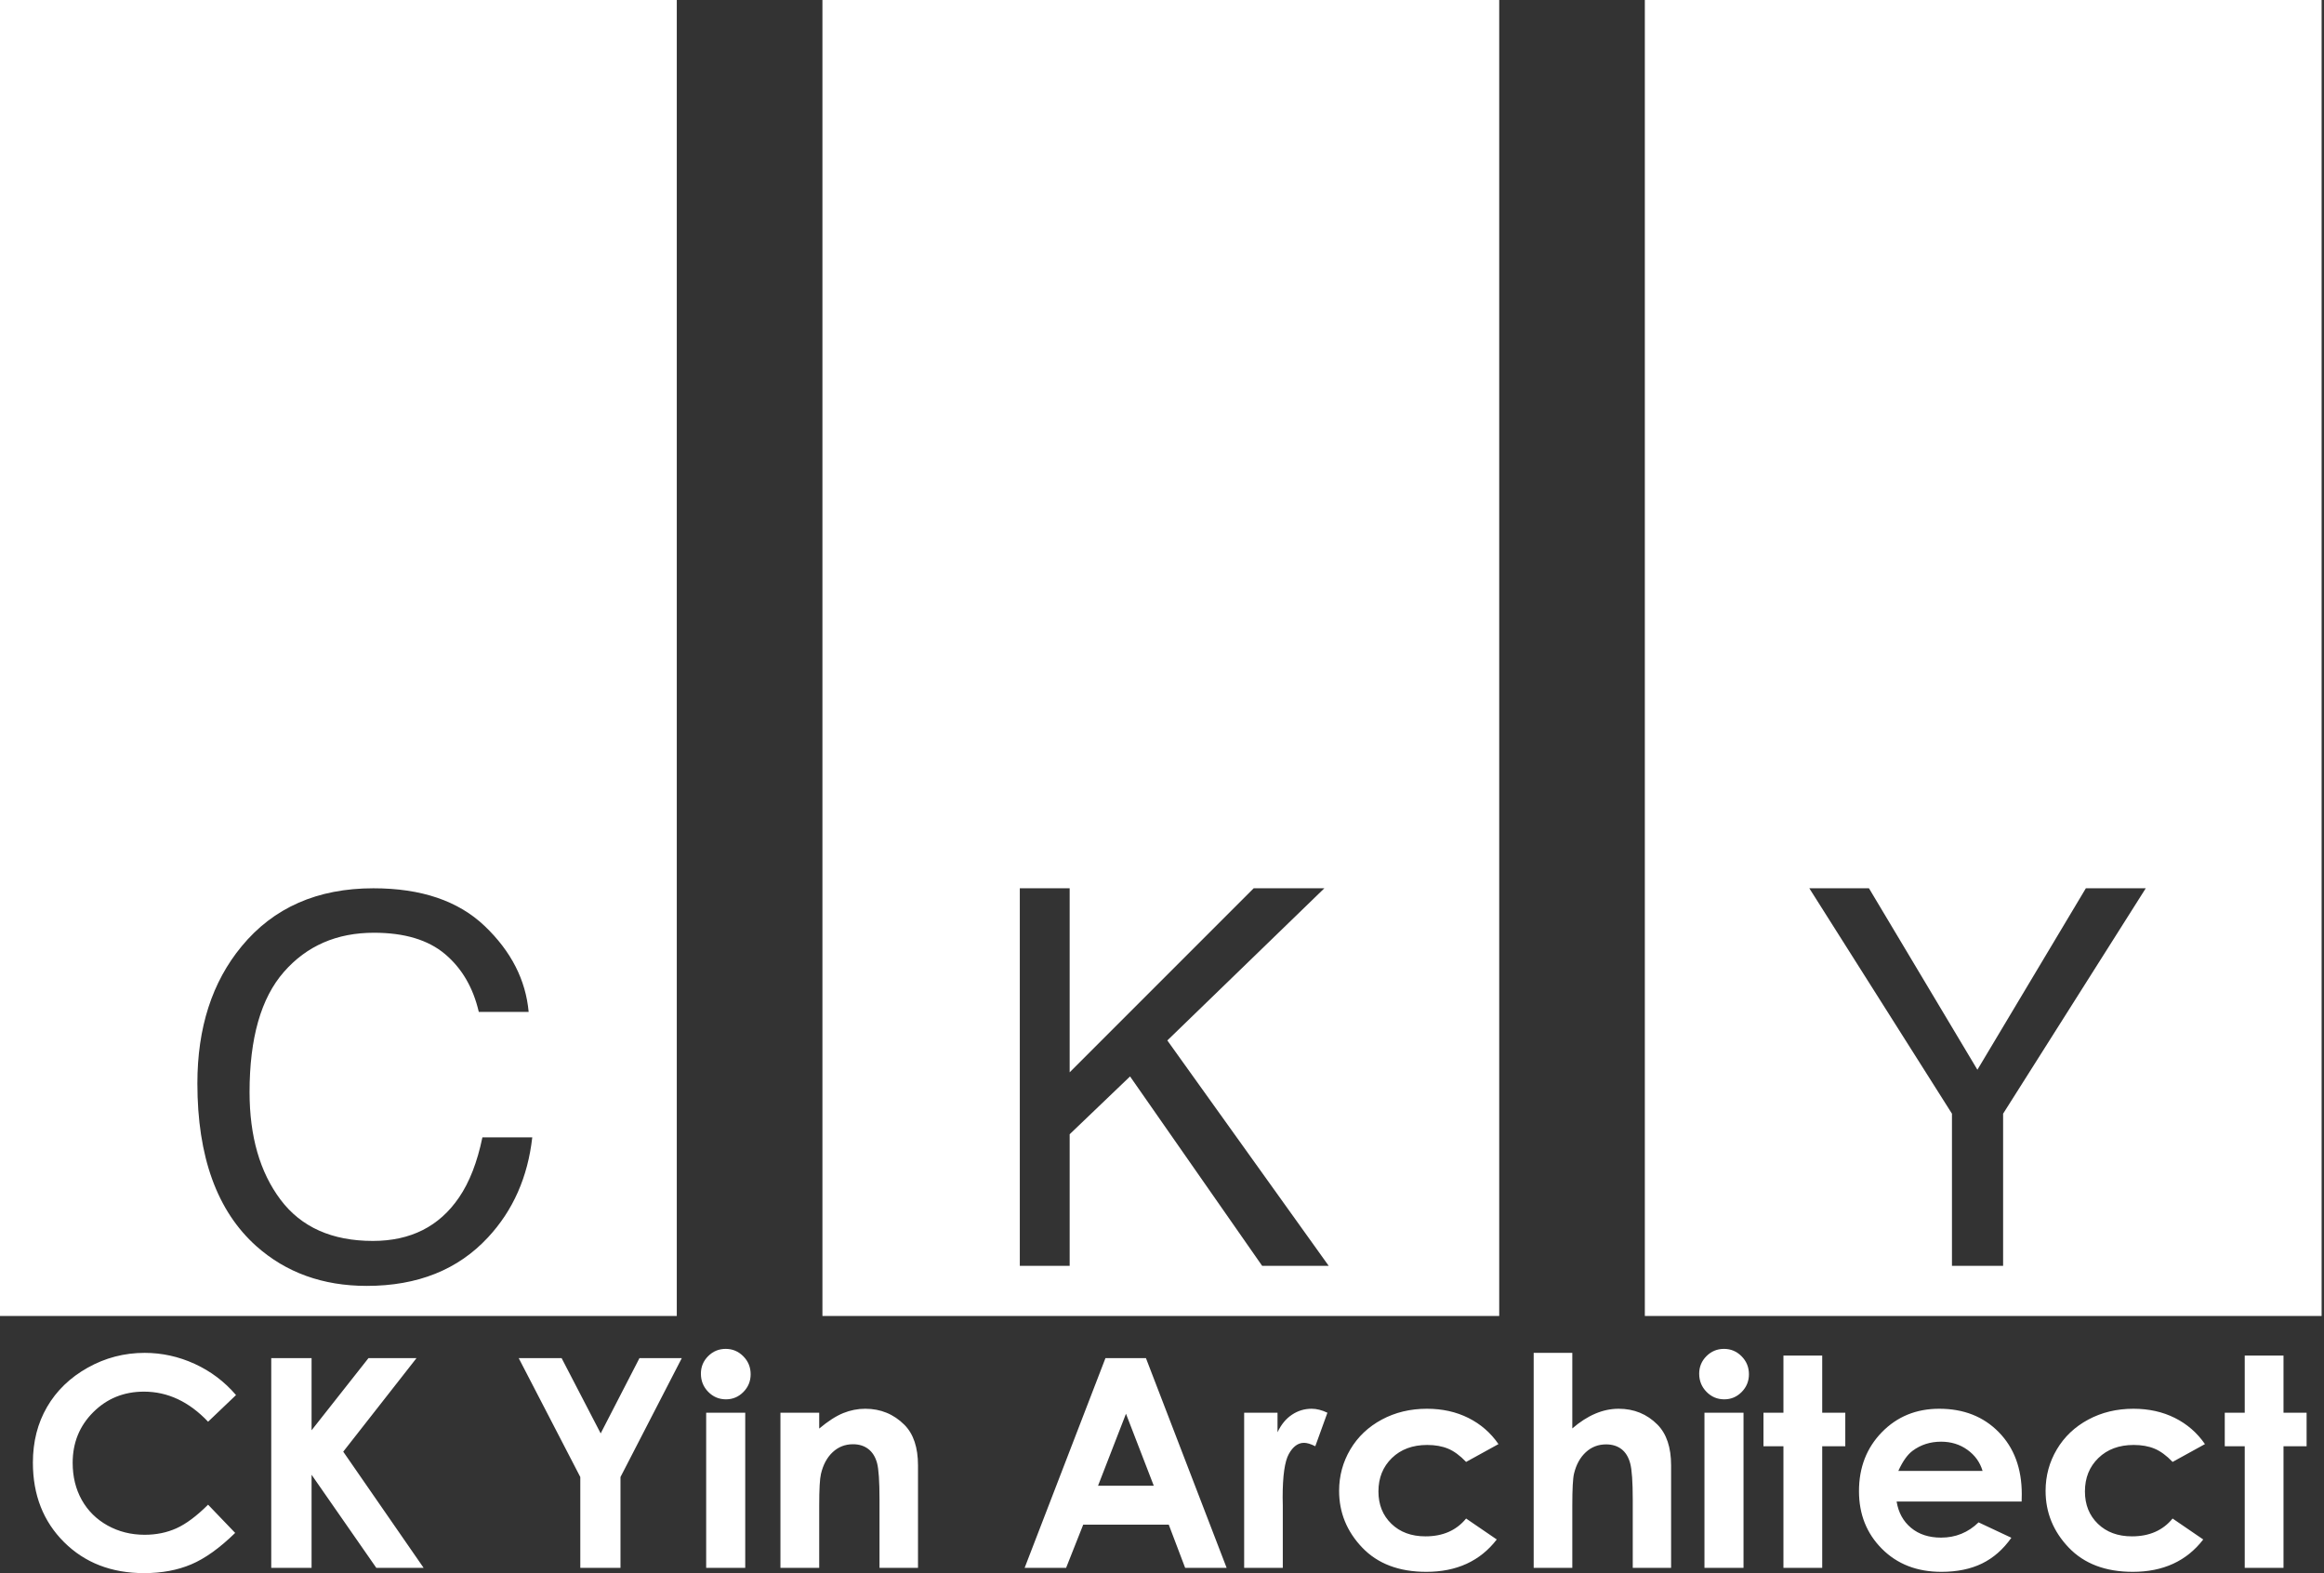
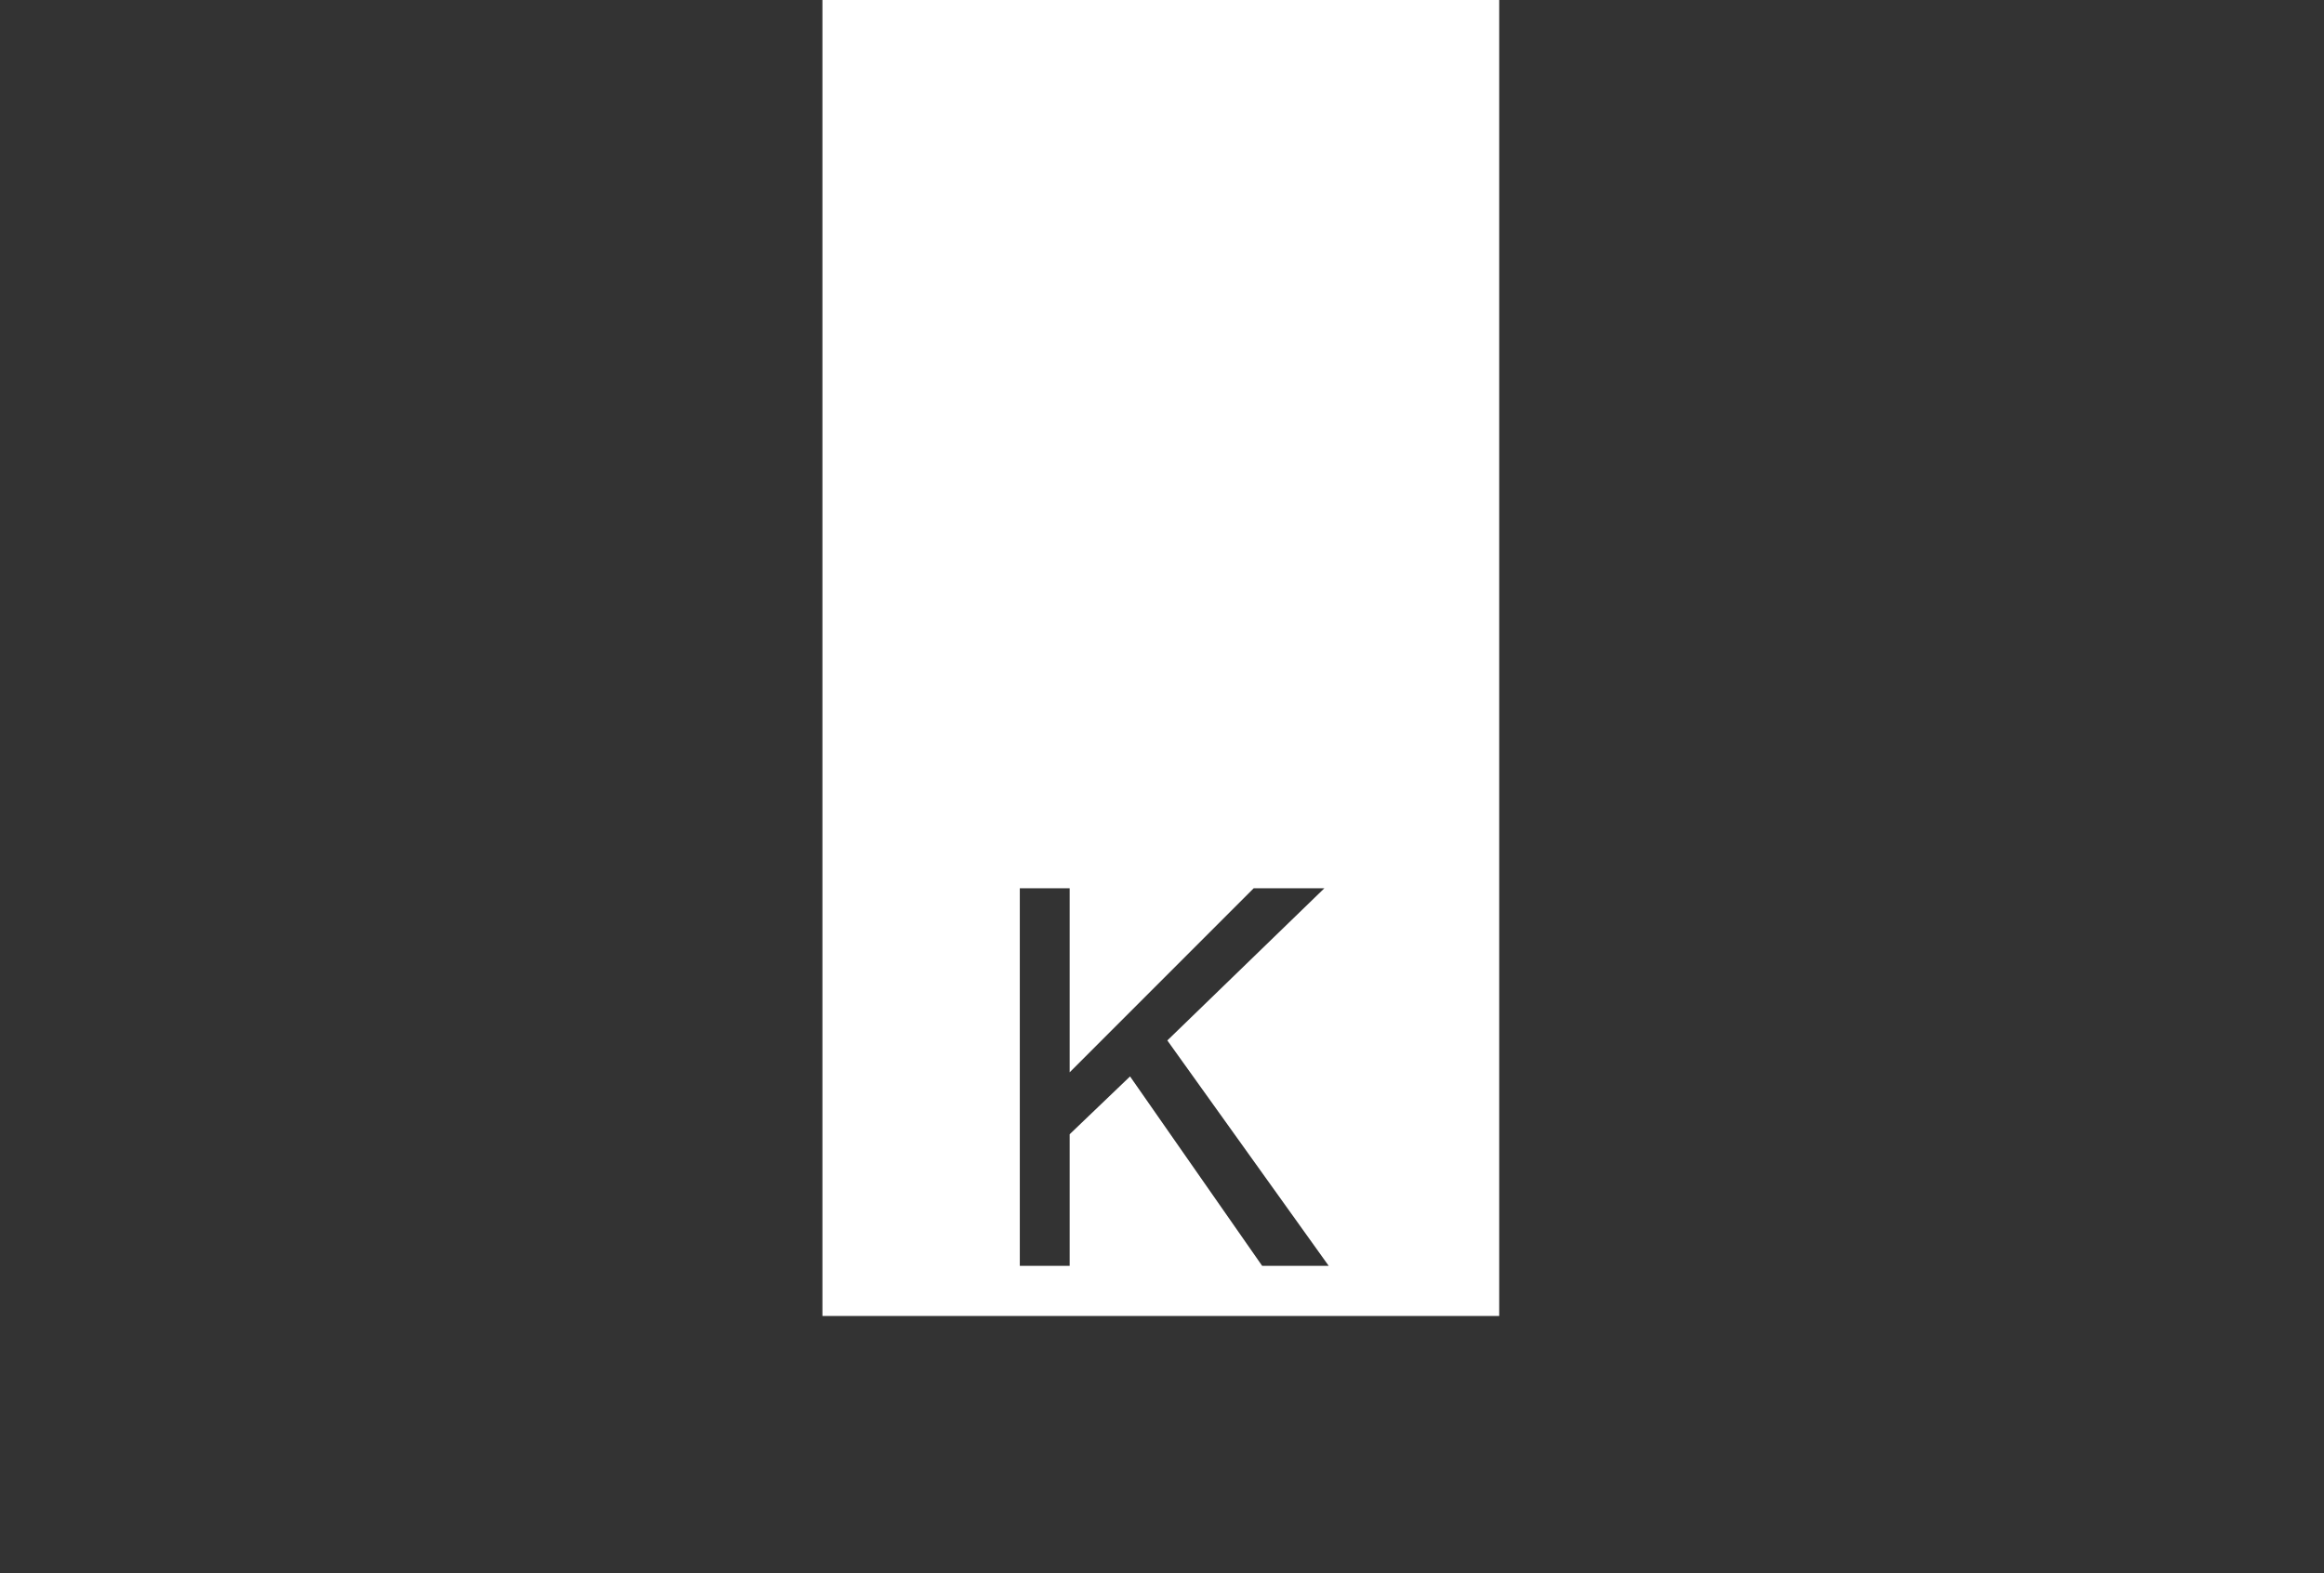
<svg xmlns="http://www.w3.org/2000/svg" width="130px" height="88px" viewBox="0 0 130 88" version="1.1">
  <rect x="0" y="0" width="130" height="88" fill="#333333" stroke="none" />
  <title>Group 6 Copy 7</title>
  <desc>Created with Sketch.</desc>
  <defs />
  <g id="Page-1" stroke="none" stroke-width="1" fill="none" fill-rule="evenodd">
    <g id="home-(desktop)" transform="translate(-101, -43)" fill="#FFFFFF">
      <g id="Group-6-Copy-7" transform="translate(101, 43)">
-         <path d="M0,0 L37.858,0 L37.858,73.607 L0,73.607 L0,0 Z M27.114,51.798 C25.638,50.389 23.563,49.685 20.889,49.685 C17.755,49.685 15.297,50.768 13.514,52.934 C11.865,54.928 11.041,57.482 11.041,60.597 C11.041,64.699 12.139,67.732 14.333,69.697 C16.001,71.183 18.062,71.925 20.515,71.925 C23.362,71.925 25.624,71.02 27.301,69.208 C28.7,67.704 29.524,65.839 29.774,63.616 L26.985,63.616 C26.697,65.006 26.261,66.127 25.676,66.98 C24.574,68.6 22.969,69.41 20.86,69.41 C18.57,69.41 16.847,68.64 15.692,67.102 C14.537,65.564 13.96,63.558 13.96,61.086 C13.96,58.067 14.599,55.826 15.879,54.365 C17.158,52.903 18.838,52.172 20.918,52.172 C22.624,52.172 23.949,52.57 24.893,53.365 C25.837,54.161 26.467,55.239 26.783,56.6 L29.572,56.6 C29.409,54.808 28.59,53.207 27.114,51.798 Z" id="Combined-Shape" />
-         <path d="M13.203,78.031 L11.64,79.522 C10.577,78.401 9.381,77.84 8.052,77.84 C6.93,77.84 5.985,78.223 5.217,78.988 C4.449,79.754 4.065,80.697 4.065,81.819 C4.065,82.6 4.235,83.294 4.575,83.9 C4.916,84.506 5.397,84.982 6.019,85.328 C6.641,85.673 7.332,85.846 8.092,85.846 C8.74,85.846 9.333,85.725 9.87,85.483 C10.407,85.241 10.997,84.801 11.64,84.163 L13.155,85.742 C12.289,86.587 11.47,87.174 10.699,87.5 C9.929,87.827 9.049,87.991 8.06,87.991 C6.237,87.991 4.744,87.413 3.583,86.257 C2.421,85.1 1.84,83.618 1.84,81.811 C1.84,80.641 2.105,79.602 2.634,78.693 C3.163,77.784 3.92,77.053 4.906,76.5 C5.892,75.947 6.954,75.671 8.092,75.671 C9.059,75.671 9.991,75.876 10.887,76.285 C11.783,76.694 12.555,77.276 13.203,78.031 Z M15.173,75.966 L17.429,75.966 L17.429,80.001 L20.611,75.966 L23.298,75.966 L19.2,81.197 L23.697,87.696 L21.05,87.696 L17.429,82.489 L17.429,87.696 L15.173,87.696 L15.173,75.966 Z M29.016,75.966 L31.416,75.966 L33.601,80.176 L35.77,75.966 L38.138,75.966 L34.709,82.616 L34.709,87.696 L32.461,87.696 L32.461,82.616 L29.016,75.966 Z M40.594,75.448 C40.977,75.448 41.305,75.586 41.579,75.862 C41.853,76.139 41.99,76.474 41.99,76.867 C41.99,77.255 41.854,77.586 41.583,77.86 C41.312,78.134 40.988,78.27 40.61,78.27 C40.222,78.27 39.891,78.131 39.617,77.852 C39.344,77.573 39.207,77.234 39.207,76.835 C39.207,76.452 39.342,76.125 39.613,75.854 C39.884,75.583 40.211,75.448 40.594,75.448 Z M39.502,79.02 L41.687,79.02 L41.687,87.696 L39.502,87.696 L39.502,79.02 Z M43.656,79.02 L45.825,79.02 L45.825,79.905 C46.32,79.491 46.767,79.202 47.169,79.04 C47.57,78.878 47.981,78.797 48.401,78.797 C49.262,78.797 49.993,79.097 50.594,79.698 C51.099,80.208 51.351,80.963 51.351,81.962 L51.351,87.696 L49.198,87.696 L49.198,83.892 C49.198,82.856 49.152,82.167 49.059,81.827 C48.966,81.487 48.803,81.228 48.572,81.049 C48.341,80.871 48.055,80.782 47.715,80.782 C47.274,80.782 46.895,80.93 46.579,81.225 C46.262,81.52 46.043,81.928 45.921,82.449 C45.857,82.72 45.825,83.307 45.825,84.211 L45.825,87.696 L43.656,87.696 L43.656,79.02 Z M61.837,75.966 L64.102,75.966 L68.615,87.696 L66.295,87.696 L65.378,85.28 L60.593,85.28 L59.636,87.696 L57.316,87.696 L61.837,75.966 Z M62.985,79.076 L61.422,83.103 L64.54,83.103 L62.985,79.076 Z M69.596,79.02 L71.462,79.02 L71.462,80.112 C71.664,79.682 71.932,79.355 72.267,79.132 C72.602,78.908 72.969,78.797 73.368,78.797 C73.649,78.797 73.944,78.871 74.253,79.02 L73.575,80.894 C73.32,80.766 73.11,80.703 72.945,80.703 C72.61,80.703 72.327,80.91 72.096,81.325 C71.864,81.739 71.749,82.553 71.749,83.765 L71.757,84.187 L71.757,87.696 L69.596,87.696 L69.596,79.02 Z M83.822,80.774 L82.011,81.771 C81.671,81.415 81.335,81.168 81.003,81.03 C80.67,80.891 80.281,80.822 79.835,80.822 C79.021,80.822 78.363,81.065 77.861,81.552 C77.359,82.038 77.107,82.662 77.107,83.422 C77.107,84.161 77.349,84.764 77.833,85.232 C78.317,85.7 78.952,85.934 79.739,85.934 C80.712,85.934 81.469,85.601 82.011,84.937 L83.726,86.109 C82.796,87.316 81.482,87.919 79.787,87.919 C78.261,87.919 77.066,87.467 76.202,86.564 C75.338,85.66 74.907,84.602 74.907,83.39 C74.907,82.55 75.117,81.776 75.536,81.069 C75.956,80.362 76.543,79.807 77.295,79.403 C78.047,78.999 78.888,78.797 79.819,78.797 C80.68,78.797 81.453,78.968 82.139,79.311 C82.825,79.654 83.386,80.142 83.822,80.774 Z M85.791,75.671 L87.952,75.671 L87.952,79.897 C88.377,79.53 88.805,79.255 89.236,79.072 C89.667,78.888 90.102,78.797 90.544,78.797 C91.405,78.797 92.131,79.094 92.721,79.69 C93.226,80.206 93.478,80.963 93.478,81.962 L93.478,87.696 L91.333,87.696 L91.333,83.892 C91.333,82.887 91.285,82.207 91.19,81.851 C91.094,81.495 90.93,81.229 90.699,81.053 C90.468,80.878 90.182,80.79 89.842,80.79 C89.401,80.79 89.022,80.936 88.706,81.229 C88.389,81.521 88.17,81.92 88.048,82.425 C87.984,82.685 87.952,83.281 87.952,84.211 L87.952,87.696 L85.791,87.696 L85.791,75.671 Z M96.437,75.448 C96.819,75.448 97.148,75.586 97.421,75.862 C97.695,76.139 97.832,76.474 97.832,76.867 C97.832,77.255 97.696,77.586 97.425,77.86 C97.154,78.134 96.83,78.27 96.452,78.27 C96.064,78.27 95.733,78.131 95.46,77.852 C95.186,77.573 95.049,77.234 95.049,76.835 C95.049,76.452 95.185,76.125 95.456,75.854 C95.727,75.583 96.054,75.448 96.437,75.448 Z M95.344,79.02 L97.529,79.02 L97.529,87.696 L95.344,87.696 L95.344,79.02 Z M99.762,75.822 L101.931,75.822 L101.931,79.02 L103.222,79.02 L103.222,80.894 L101.931,80.894 L101.931,87.696 L99.762,87.696 L99.762,80.894 L98.645,80.894 L98.645,79.02 L99.762,79.02 L99.762,75.822 Z M113.086,83.988 L106.093,83.988 C106.194,84.605 106.464,85.095 106.902,85.459 C107.341,85.823 107.901,86.005 108.581,86.005 C109.394,86.005 110.093,85.721 110.678,85.152 L112.512,86.013 C112.055,86.662 111.507,87.142 110.87,87.453 C110.232,87.764 109.474,87.919 108.597,87.919 C107.236,87.919 106.128,87.49 105.272,86.631 C104.416,85.773 103.988,84.698 103.988,83.406 C103.988,82.082 104.415,80.983 105.268,80.109 C106.121,79.234 107.191,78.797 108.477,78.797 C109.844,78.797 110.955,79.234 111.81,80.109 C112.666,80.983 113.094,82.138 113.094,83.573 L113.086,83.988 Z M110.901,82.273 C110.758,81.79 110.475,81.396 110.052,81.093 C109.63,80.79 109.139,80.639 108.581,80.639 C107.975,80.639 107.443,80.809 106.986,81.149 C106.699,81.362 106.433,81.737 106.189,82.273 L110.901,82.273 Z M123.341,80.774 L121.531,81.771 C121.191,81.415 120.854,81.168 120.522,81.03 C120.19,80.891 119.801,80.822 119.354,80.822 C118.541,80.822 117.883,81.065 117.38,81.552 C116.878,82.038 116.627,82.662 116.627,83.422 C116.627,84.161 116.869,84.764 117.352,85.232 C117.836,85.7 118.471,85.934 119.258,85.934 C120.231,85.934 120.989,85.601 121.531,84.937 L123.245,86.109 C122.315,87.316 121.002,87.919 119.306,87.919 C117.78,87.919 116.586,87.467 115.722,86.564 C114.858,85.66 114.426,84.602 114.426,83.39 C114.426,82.55 114.636,81.776 115.056,81.069 C115.476,80.362 116.062,79.807 116.814,79.403 C117.566,78.999 118.408,78.797 119.338,78.797 C120.199,78.797 120.973,78.968 121.658,79.311 C122.344,79.654 122.905,80.142 123.341,80.774 Z M125.566,75.822 L127.735,75.822 L127.735,79.02 L129.027,79.02 L129.027,80.894 L127.735,80.894 L127.735,87.696 L125.566,87.696 L125.566,80.894 L124.449,80.894 L124.449,79.02 L125.566,79.02 L125.566,75.822 Z" id="CK-Yin-Architect" />
        <path d="M46.005,0 L83.863,0 L83.863,73.607 L46.005,73.607 L46.005,0 Z M57.046,49.685 L57.046,70.804 L59.835,70.804 L59.835,63.443 L63.213,60.209 L70.603,70.804 L74.326,70.804 L65.298,58.196 L74.082,49.685 L70.128,49.685 L59.835,59.979 L59.835,49.685 L57.046,49.685 Z" id="Combined-Shape" />
-         <path d="M92.009,0 L129.867,0 L129.867,73.607 L92.009,73.607 L92.009,0 Z M101.21,49.685 L109.189,62.293 L109.189,70.804 L112.05,70.804 L112.05,62.293 L120.029,49.685 L116.679,49.685 L110.612,59.835 L104.546,49.685 L101.21,49.685 Z" id="Combined-Shape" />
      </g>
    </g>
  </g>
</svg>